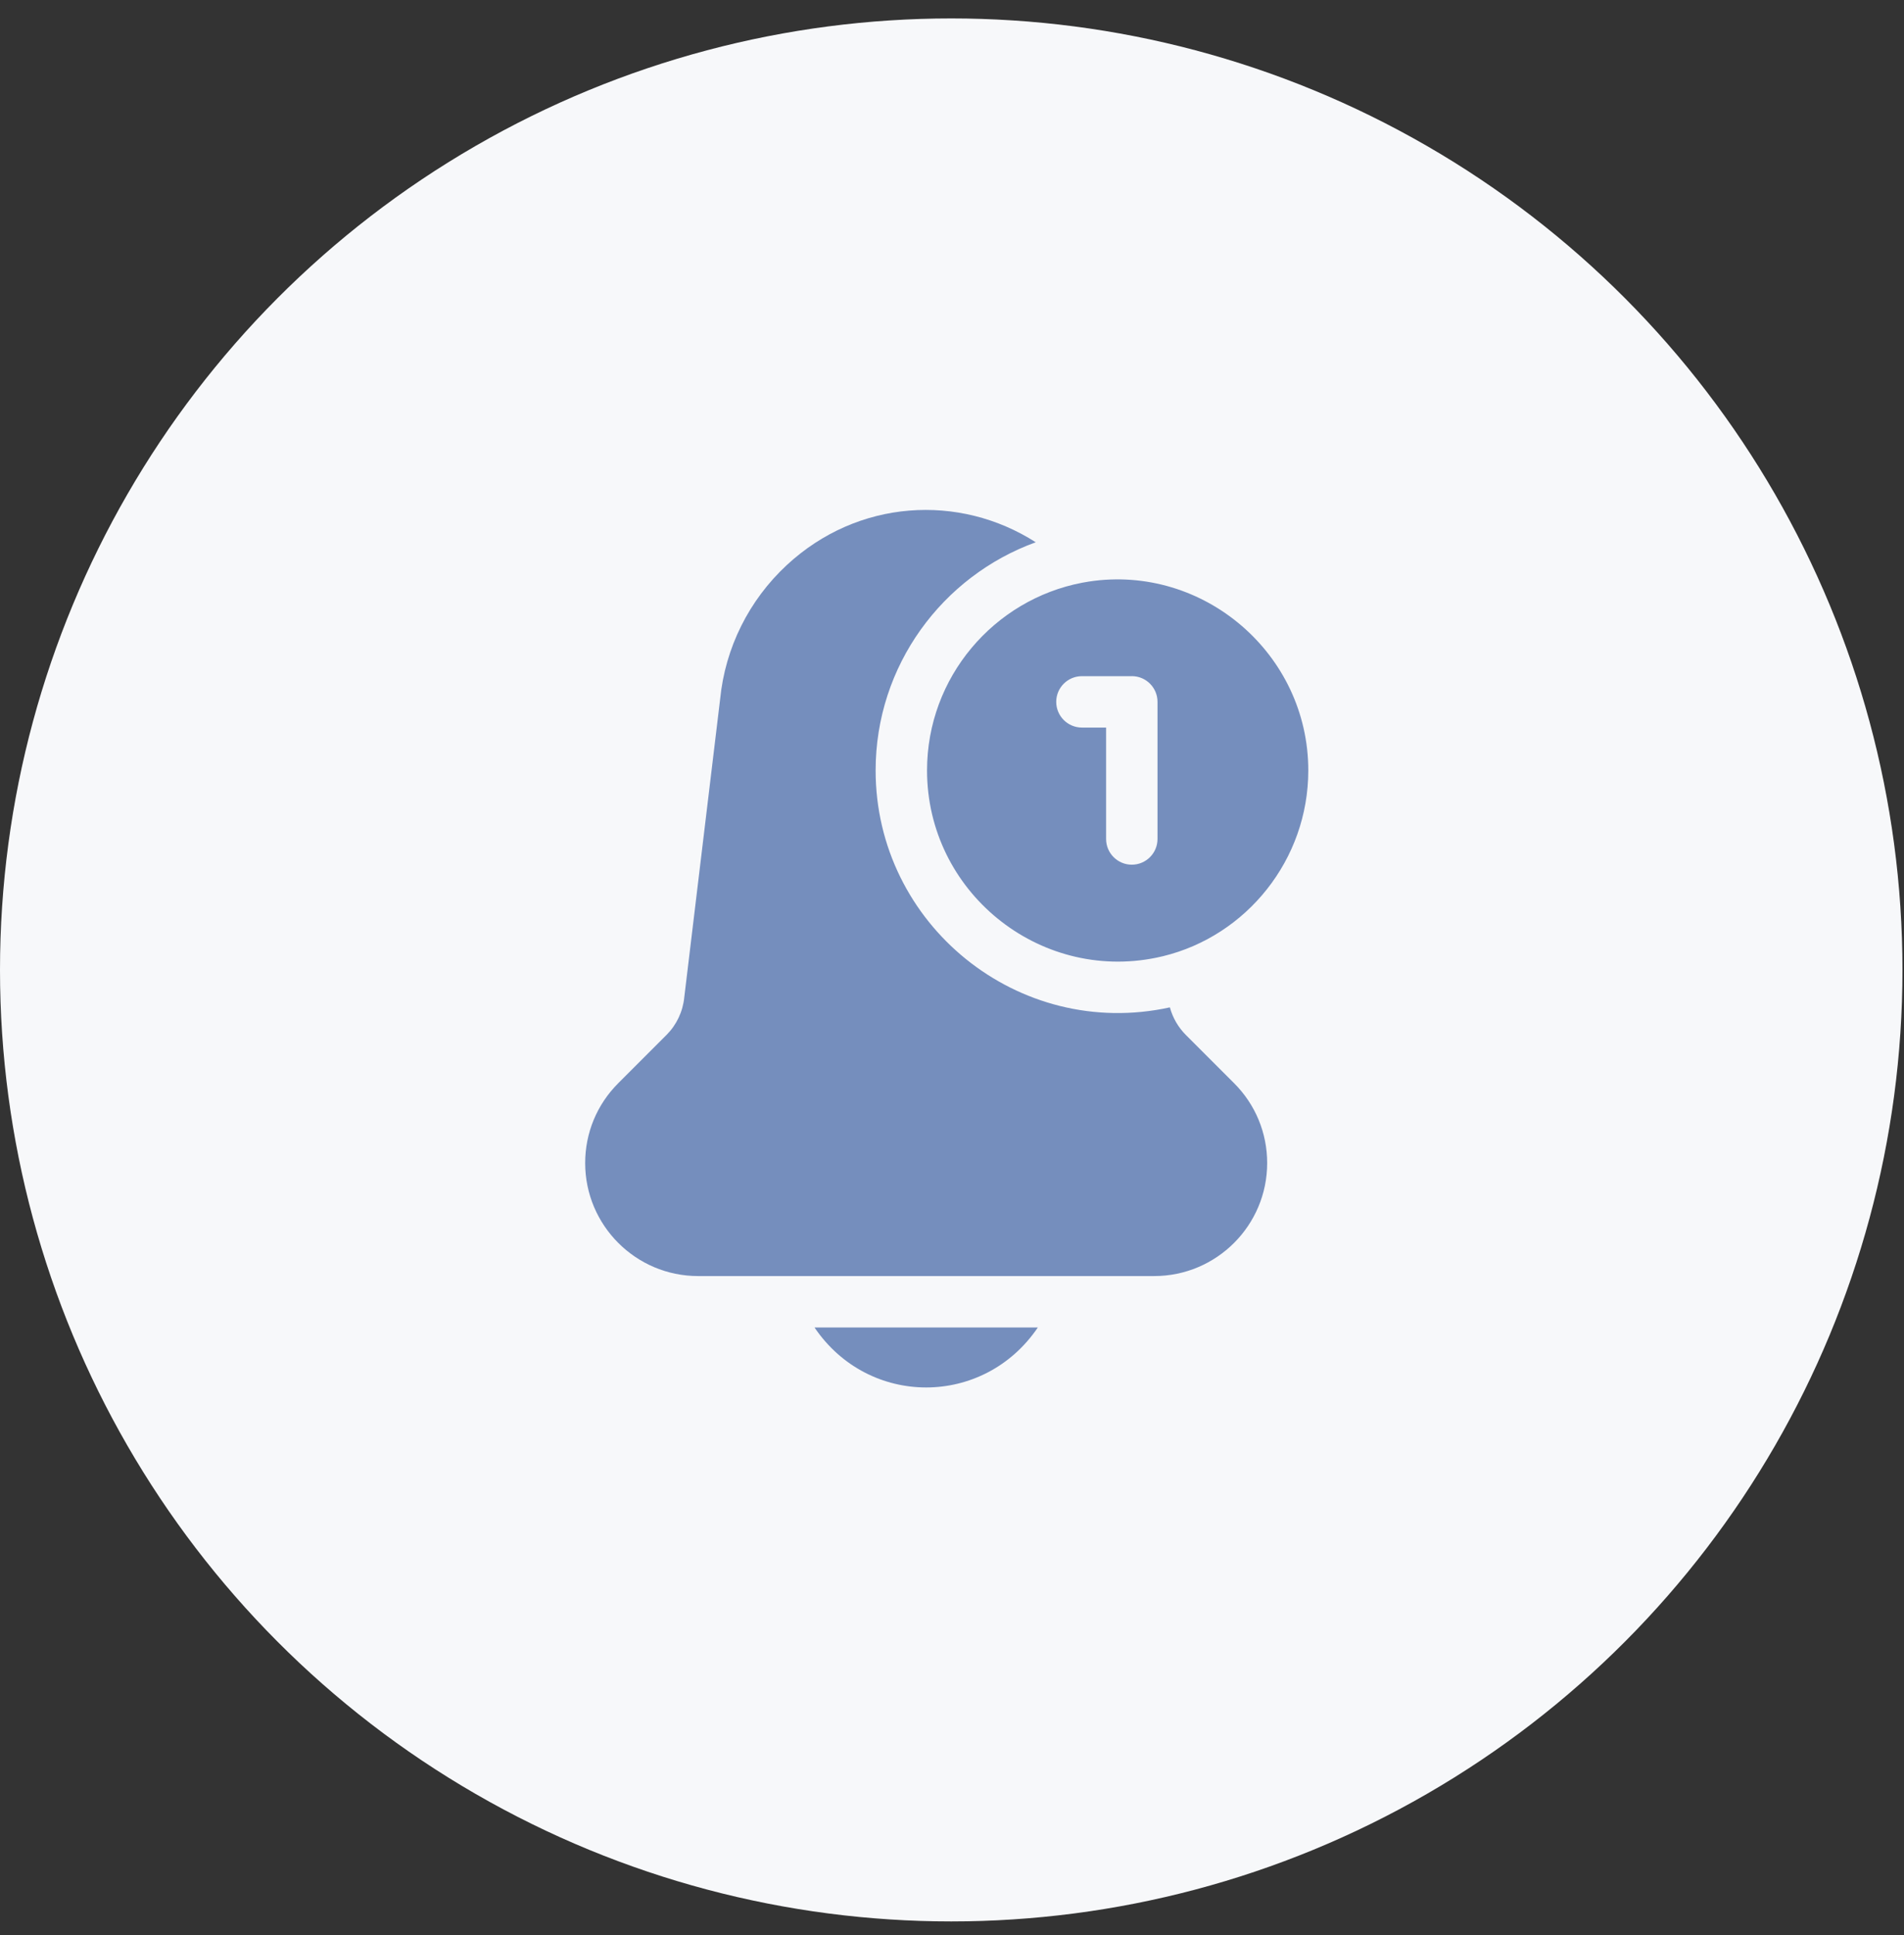
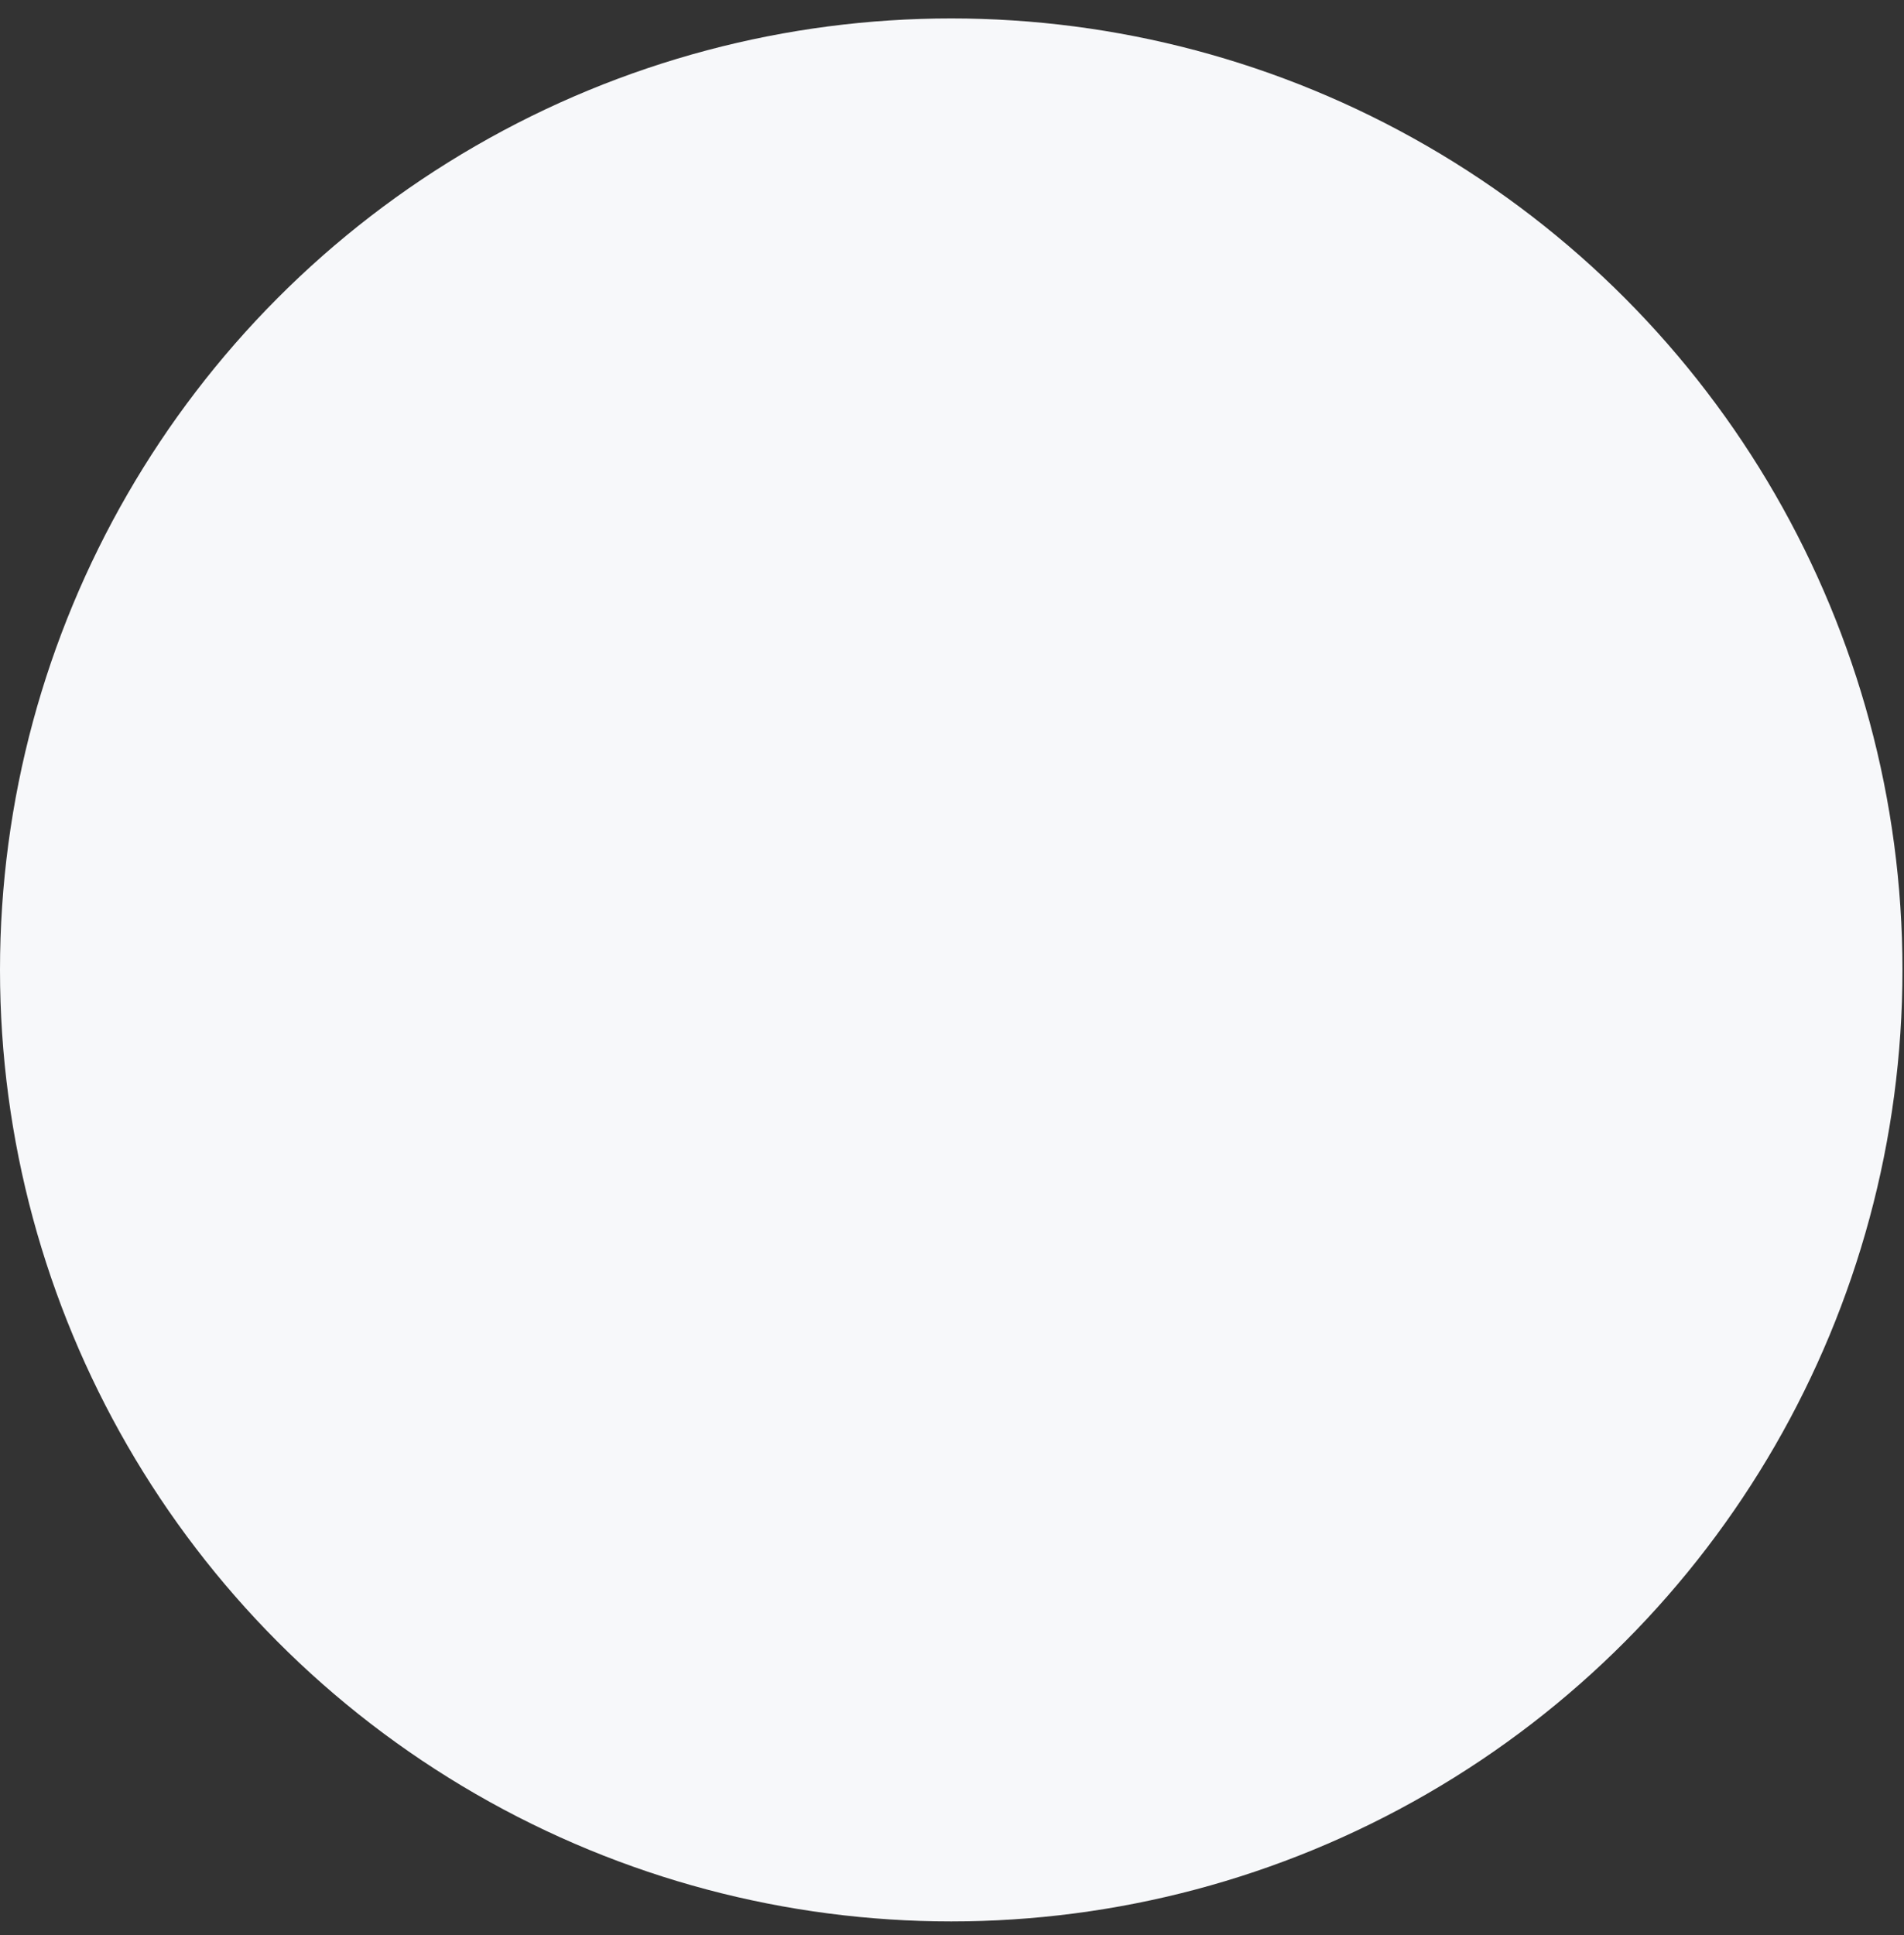
<svg xmlns="http://www.w3.org/2000/svg" width="62" height="63" viewBox="0 0 62 63">
  <rect x="0" y="0" width="62" height="63" fill="#333333" stroke="none" />
  <g fill="none" fill-rule="evenodd" transform="translate(0 .6)">
    <circle cx="30.975" cy="30.975" r="30.975" fill="#F7F8FA" />
-     <path fill="#758EBD" fill-rule="nonzero" d="M33.795 42.615c-1.761 2.6-5.507 2.606-7.272 0zm-8.172-24.822c2.311-2.141 5.612-2.335 8.104-.74-3.038 1.1-5.214 4.014-5.214 7.427 0 5.01 4.644 8.793 9.582 7.714.091.336.27.647.518.896l1.573 1.573c.695.694 1.077 1.618 1.077 2.6 0 2.028-1.65 3.678-3.678 3.678H22.732c-2.027 0-3.677-1.65-3.677-3.678 0-.982.382-1.906 1.077-2.6l1.573-1.573c.327-.328.532-.762.577-1.223l1.168-9.71c.165-1.669.937-3.218 2.173-4.364zm9.836.539c3.735-.568 7.143 2.357 7.143 6.148 0 2.912-2.016 5.388-4.727 6.047l-.218.049c-3.846.791-7.47-2.164-7.47-6.096 0-3.03 2.178-5.562 5.052-6.11zm1.396 3.08h-1.624c-.462 0-.837.374-.837.836 0 .462.375.837.837.837h.787v3.627c0 .462.375.837.837.837.462 0 .837-.375.837-.837v-4.464c0-.462-.375-.837-.837-.837z" />
  </g>
</svg>